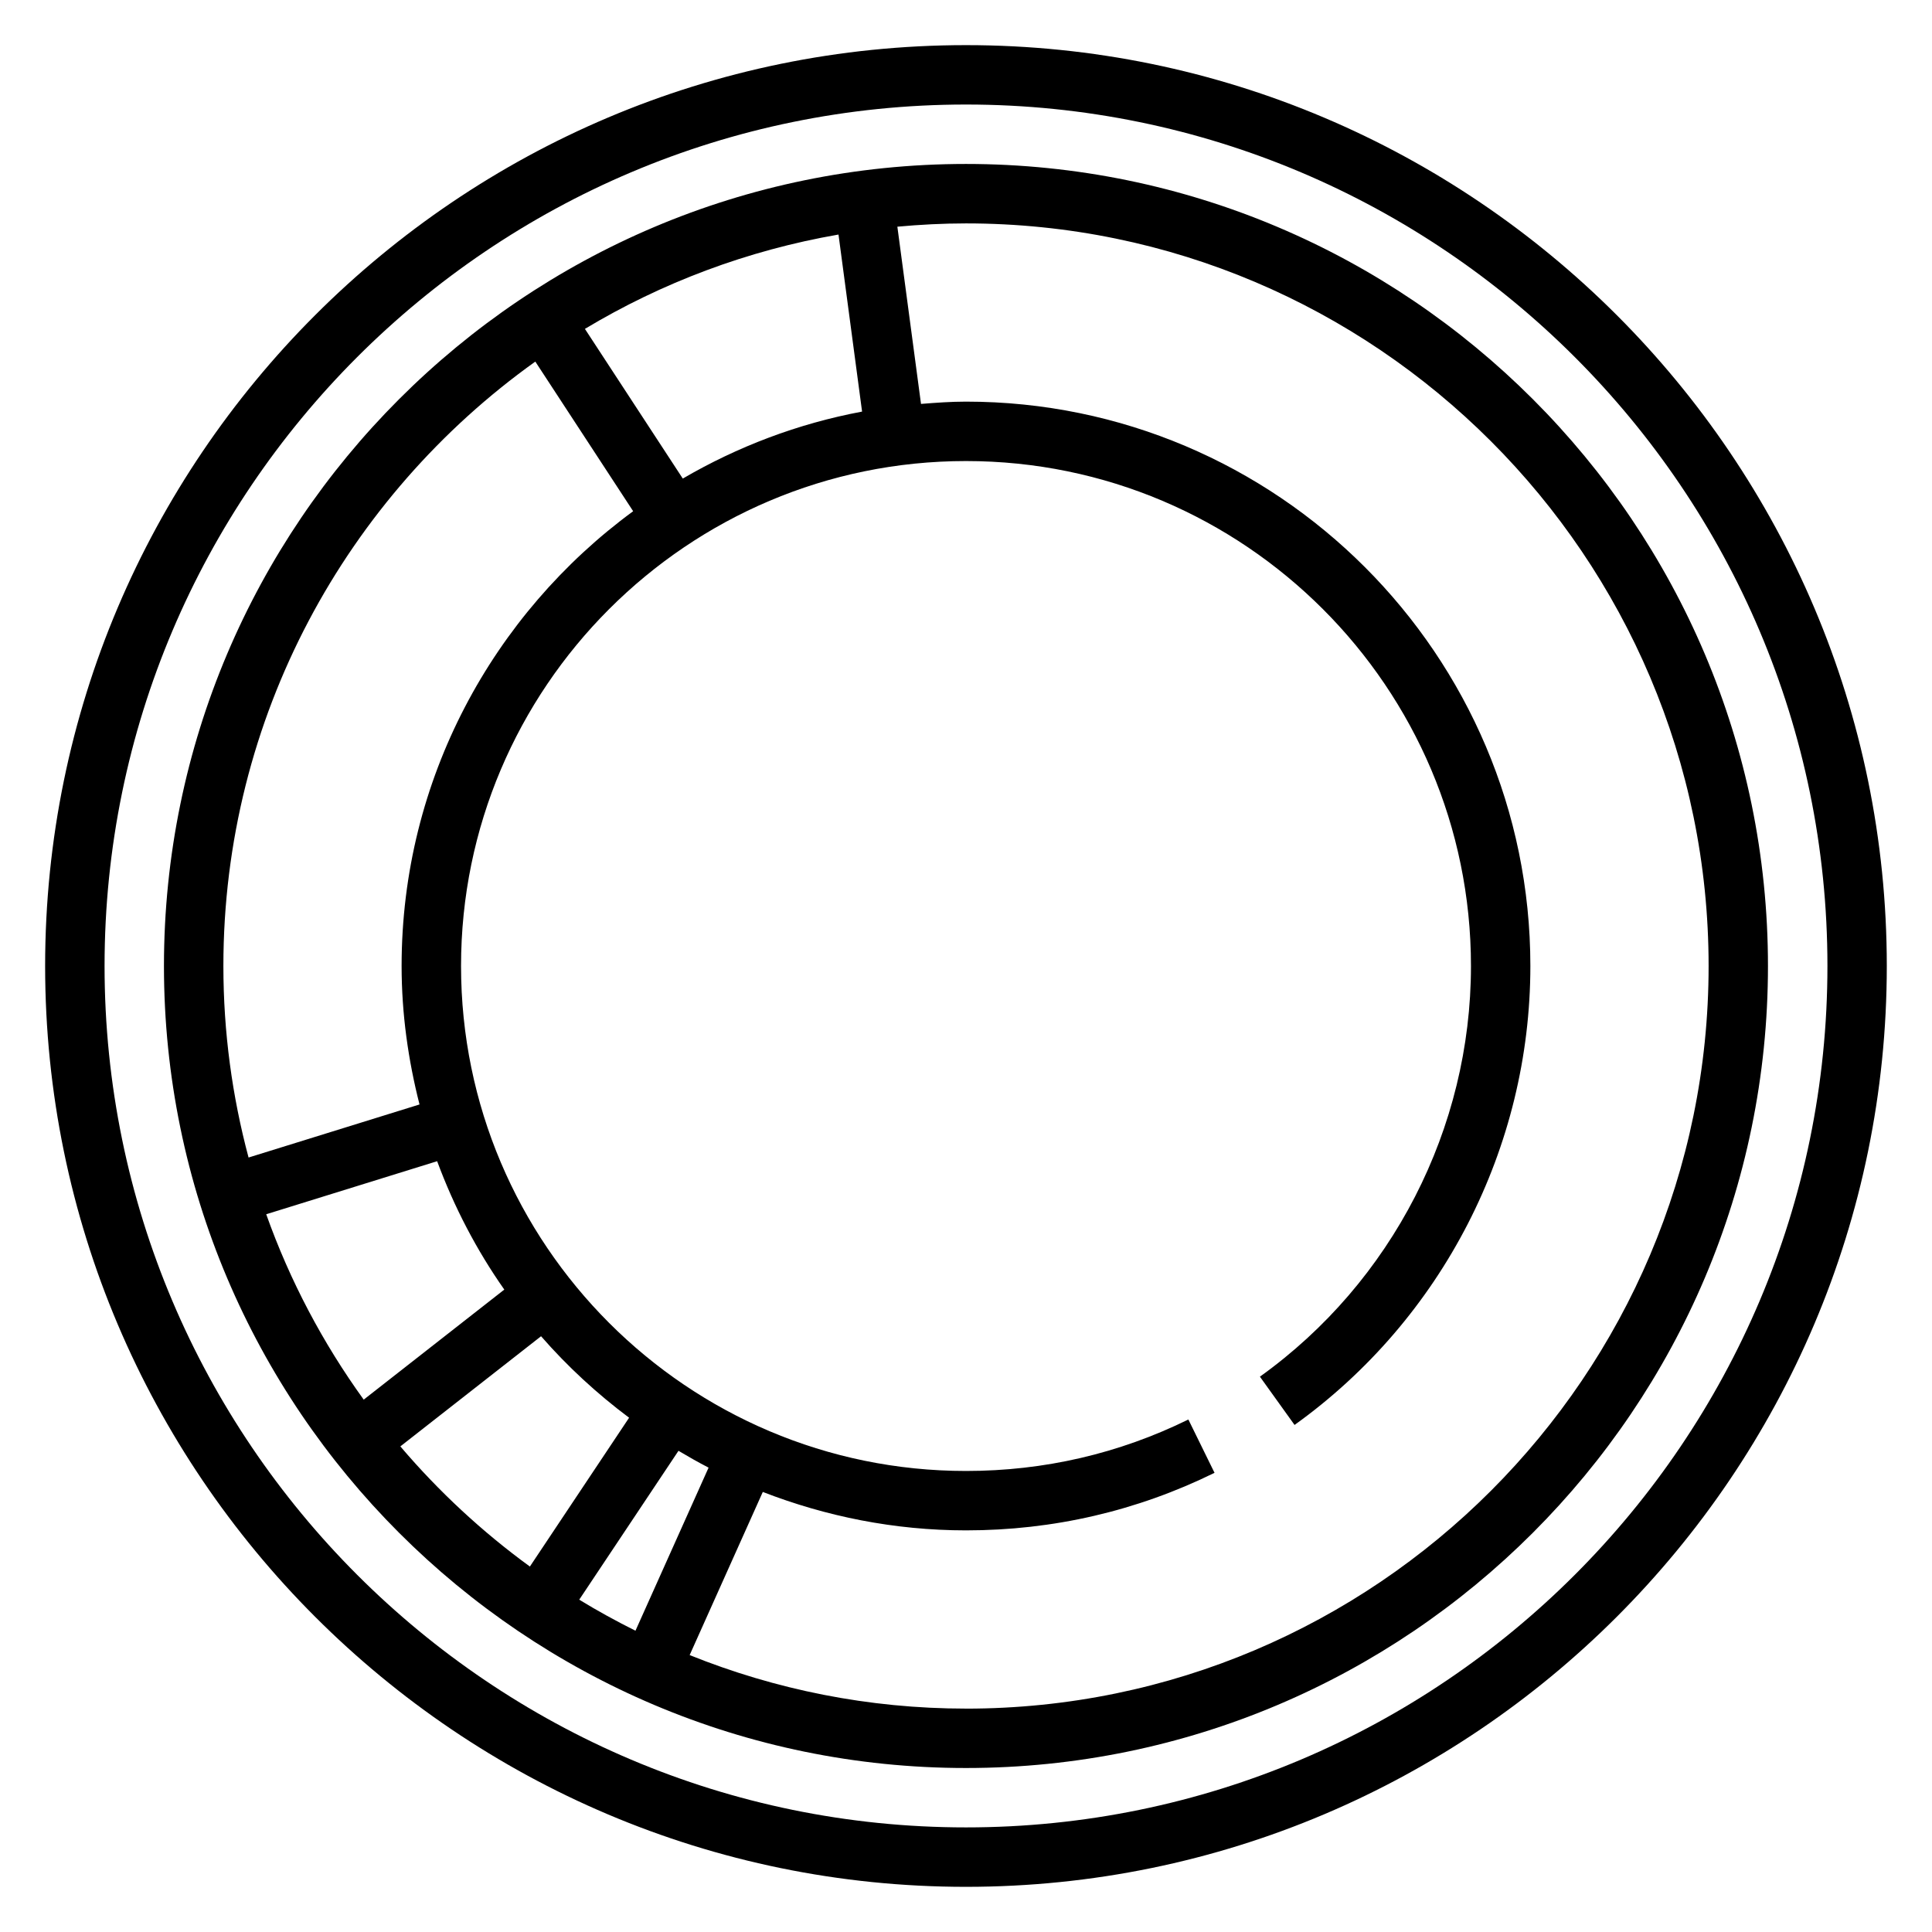
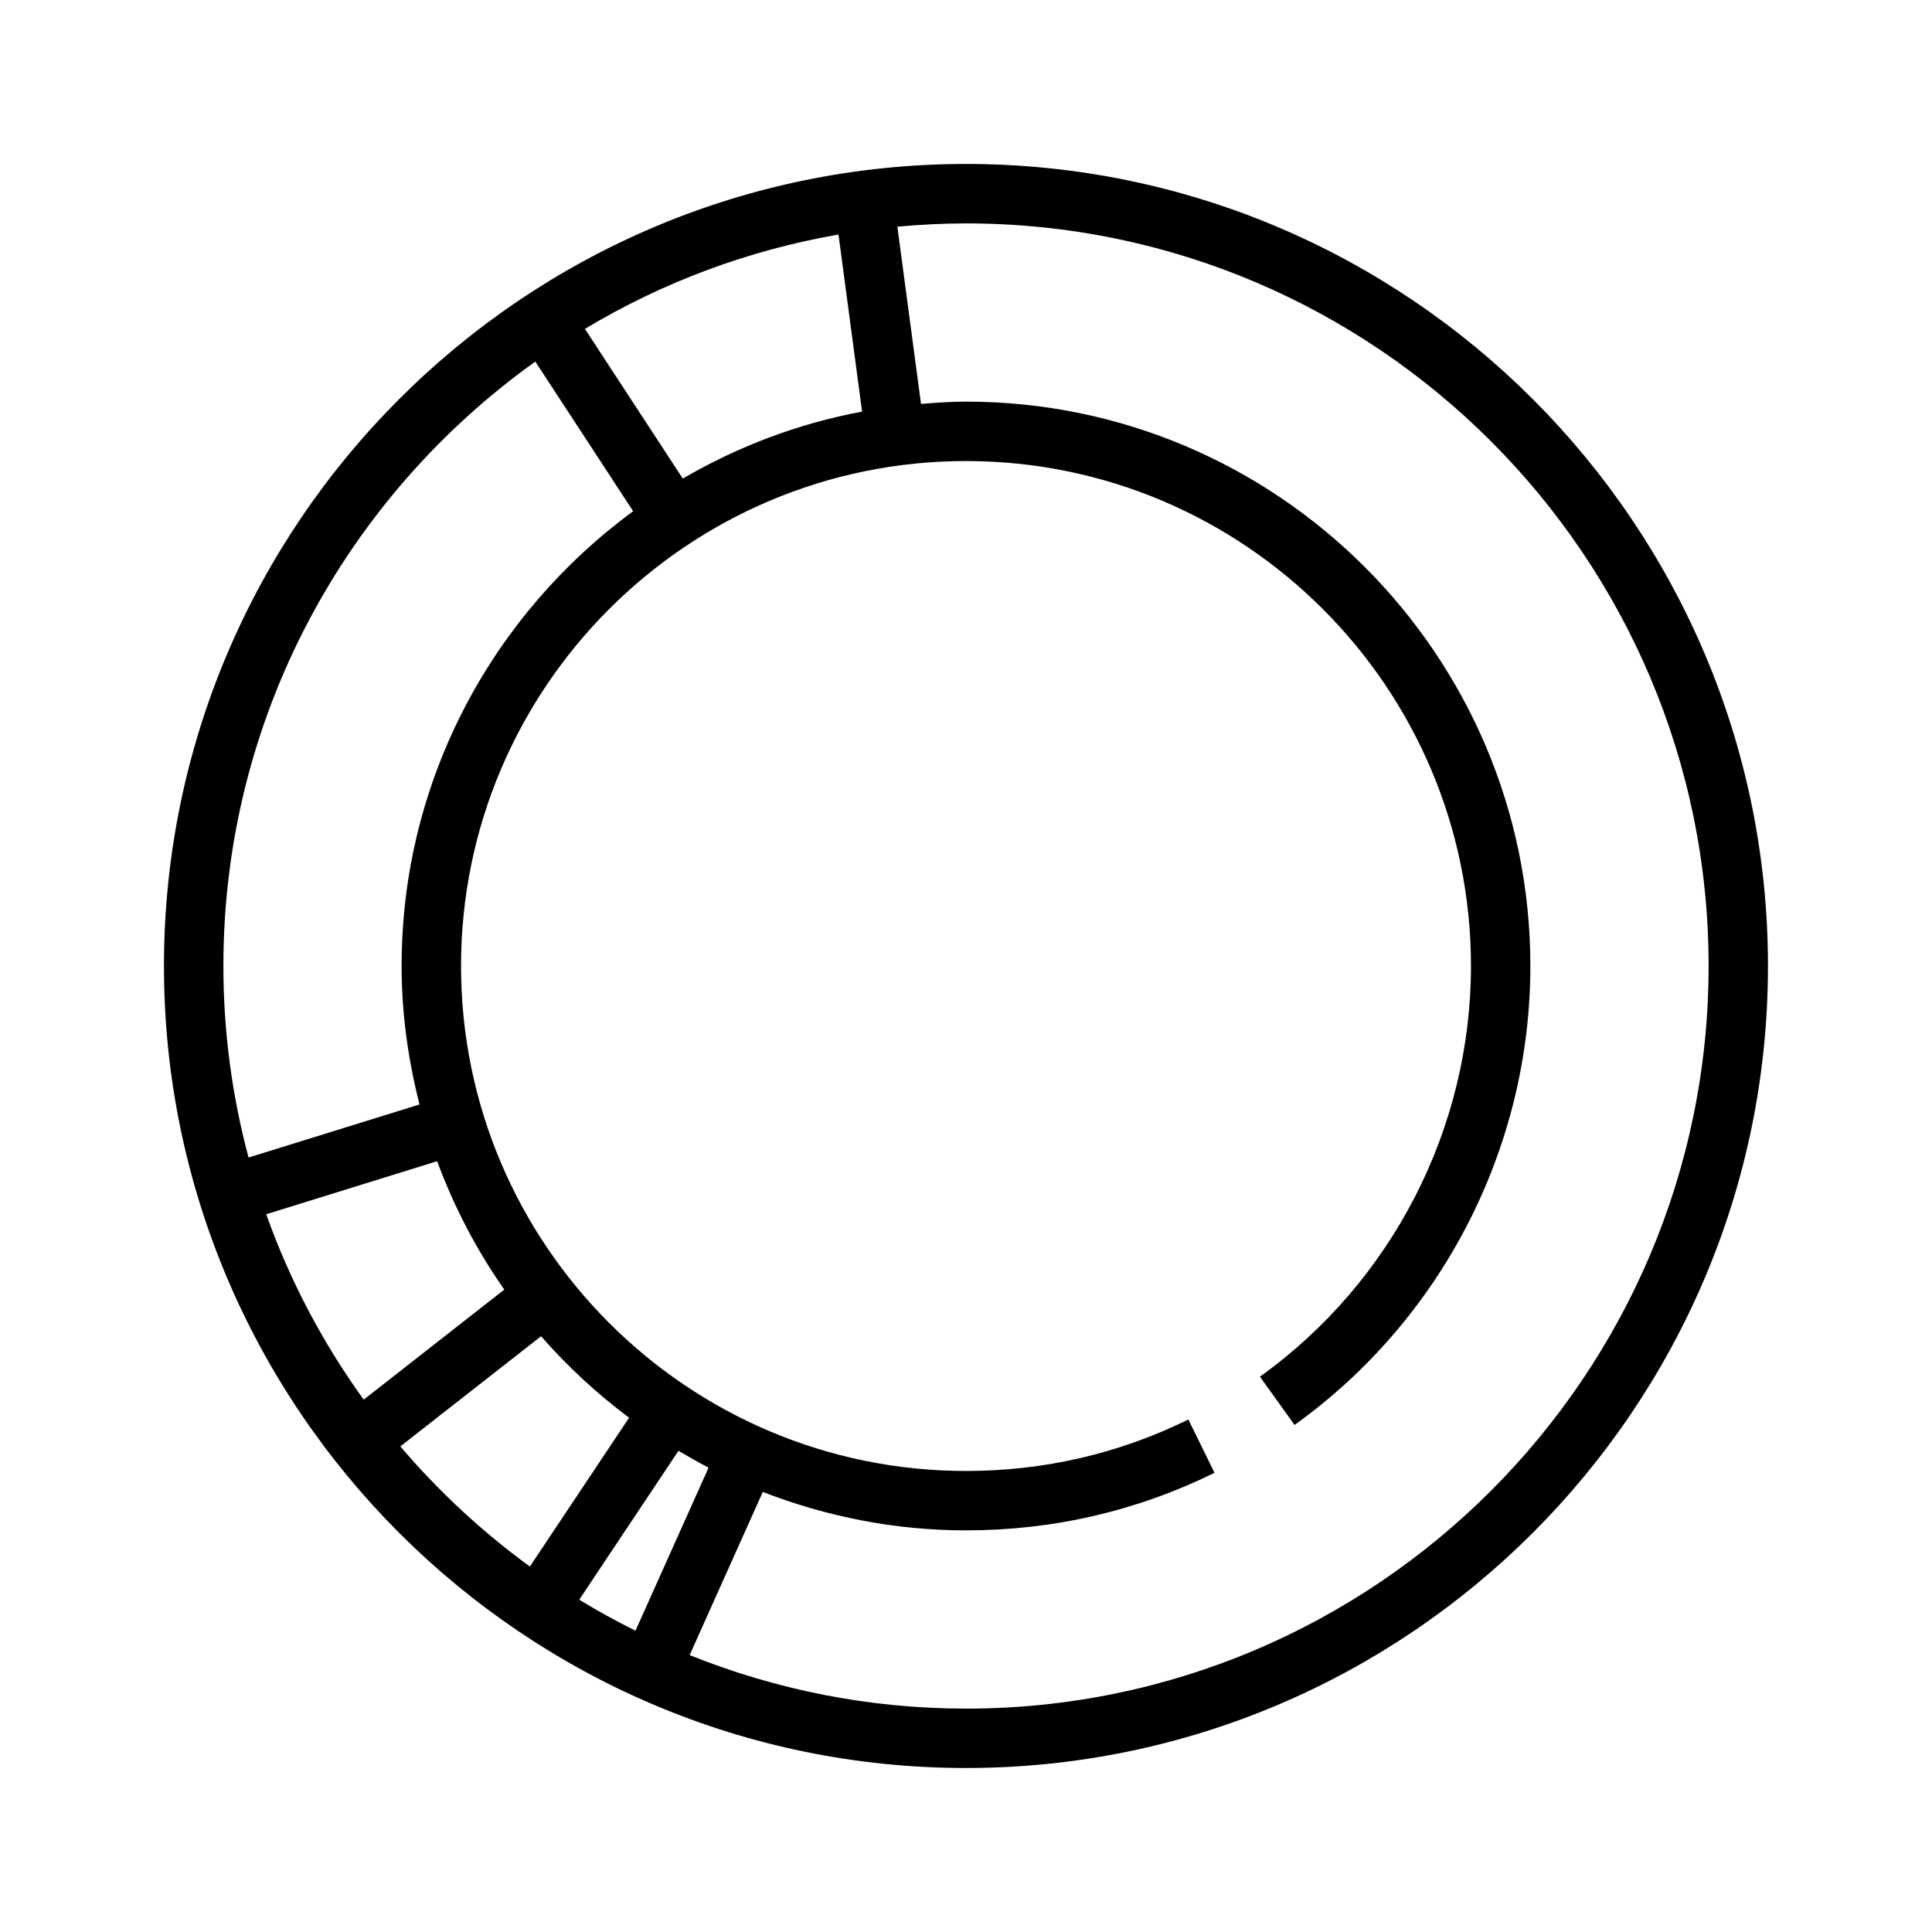
<svg xmlns="http://www.w3.org/2000/svg" fill="#000000" width="800px" height="800px" version="1.1" viewBox="144 144 512 512">
  <g>
    <path d="m400 187.45c-117.2 0-212.55 95.348-212.55 212.55s95.348 212.54 212.54 212.54c117.2 0 212.54-95.348 212.54-212.54 0.004-117.2-95.344-212.55-212.54-212.55zm-75.055 83.375-25.938-39.668c20.316-12.203 43.012-20.797 67.203-25l6.25 46.918c-17.035 3.191-33.023 9.293-47.516 17.75zm-39.082-31 25.93 39.652c-37.117 27.242-61.363 71.051-61.363 120.52 0 12.684 1.754 24.938 4.746 36.699l-45.305 14.059c-4.336-16.199-6.672-33.211-6.672-50.758 0-65.992 32.676-124.45 82.664-160.17zm-8.219 245.93-37.258 29.164c-10.793-14.949-19.547-31.449-25.836-49.129l45.297-14.059c4.5 12.152 10.461 23.582 17.797 34.023zm-27.547 41.555 37.289-29.191c6.984 8.004 14.816 15.223 23.332 21.594l-26.293 39.438c-12.664-9.223-24.188-19.922-34.328-31.84zm81.684 5.629-19.375 43.219c-5.094-2.543-10.066-5.266-14.902-8.227l26.301-39.453c2.621 1.555 5.258 3.059 7.977 4.461zm68.219 63.859c-25.875 0-50.578-5.07-73.234-14.184l19.383-43.234c16.734 6.484 34.848 10.184 53.852 10.184 23.113 0 45.273-5.133 65.863-15.25l-6.934-14.129c-18.422 9.047-38.242 13.637-58.93 13.637-73.793 0-133.82-60.031-133.82-133.82s60.031-133.82 133.82-133.82 133.82 60.031 133.82 133.82c0 43.027-20.906 83.719-55.93 108.83l9.18 12.793c39.129-28.066 62.492-73.535 62.492-121.62 0-82.477-67.094-149.57-149.57-149.57-4.023 0-7.973 0.293-11.918 0.605l-6.266-46.965c5.992-0.551 12.055-0.871 18.188-0.871 108.52 0 196.8 88.285 196.8 196.8s-88.285 196.8-196.8 196.8z" />
-     <path d="m400 155.96c-134.57 0-244.04 109.48-244.04 244.04 0 134.55 109.47 244.03 244.03 244.03s244.03-109.48 244.03-244.03c0.004-134.56-109.46-244.04-244.03-244.04zm0 472.32c-125.88 0-228.29-102.41-228.29-228.29 0-125.88 102.41-228.29 228.29-228.29s228.29 102.41 228.29 228.29c0 125.88-102.42 228.29-228.29 228.29z" />
  </g>
</svg>